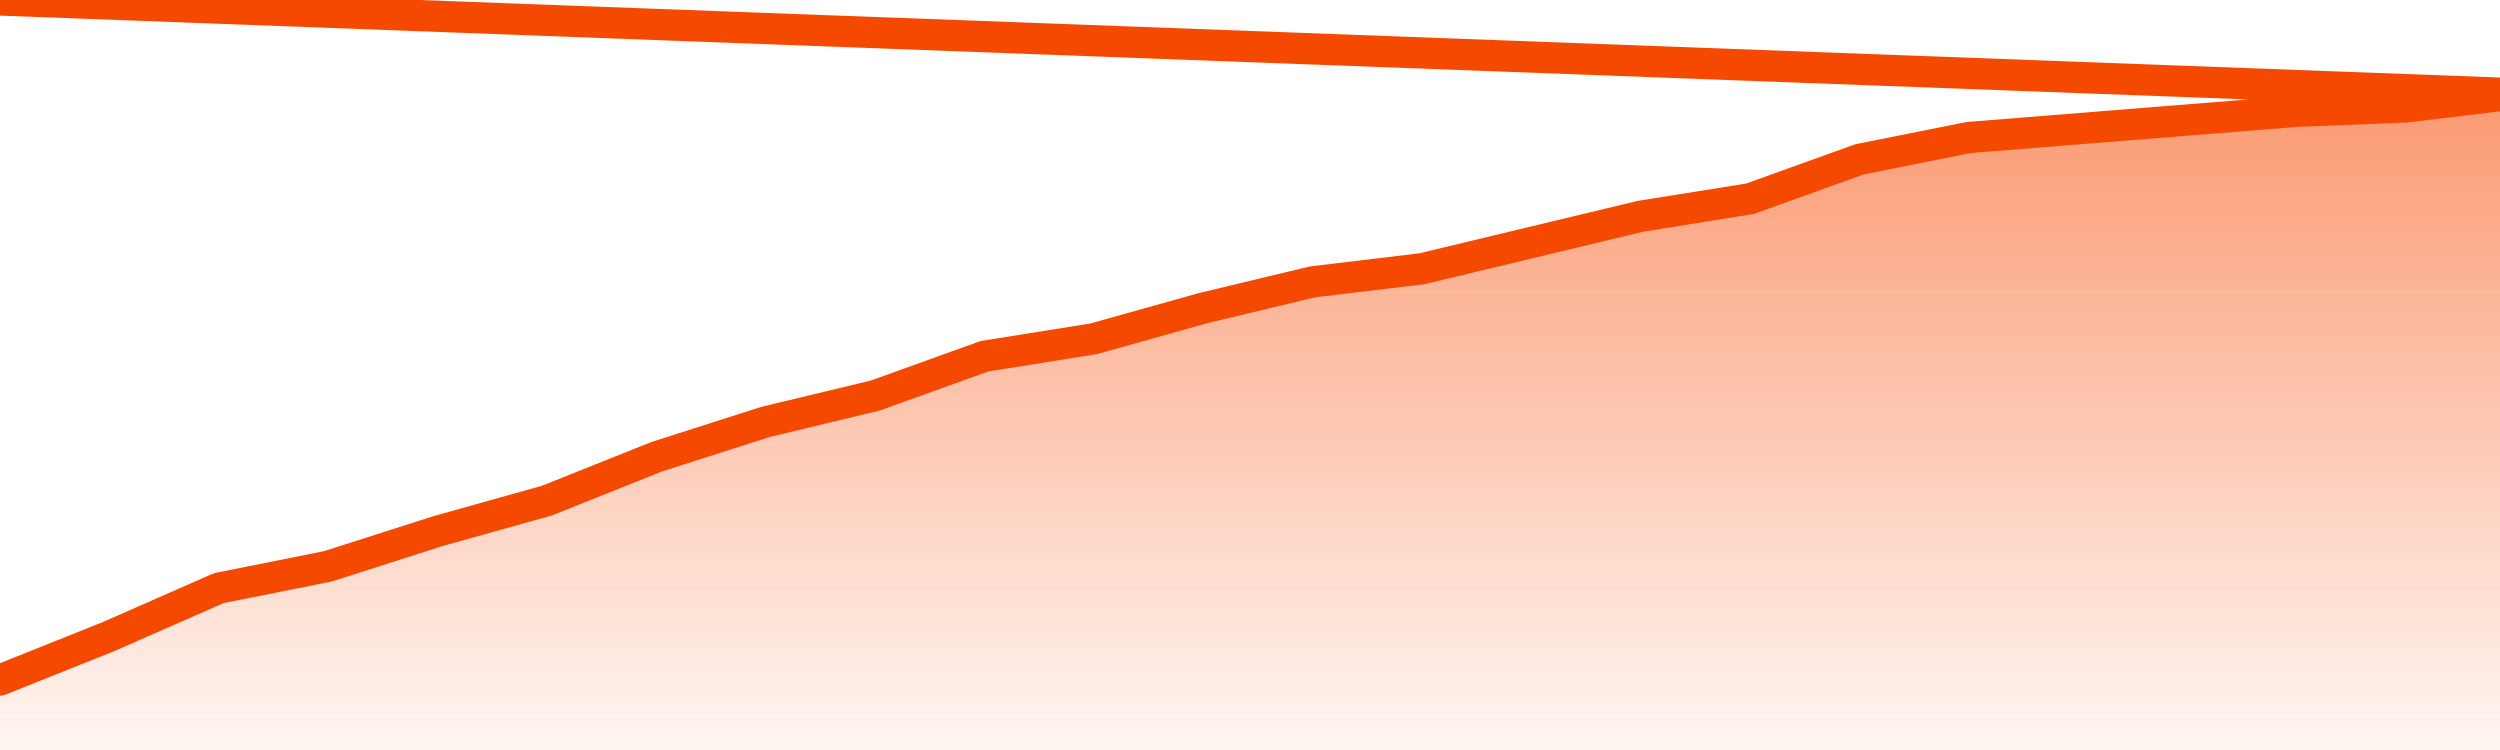
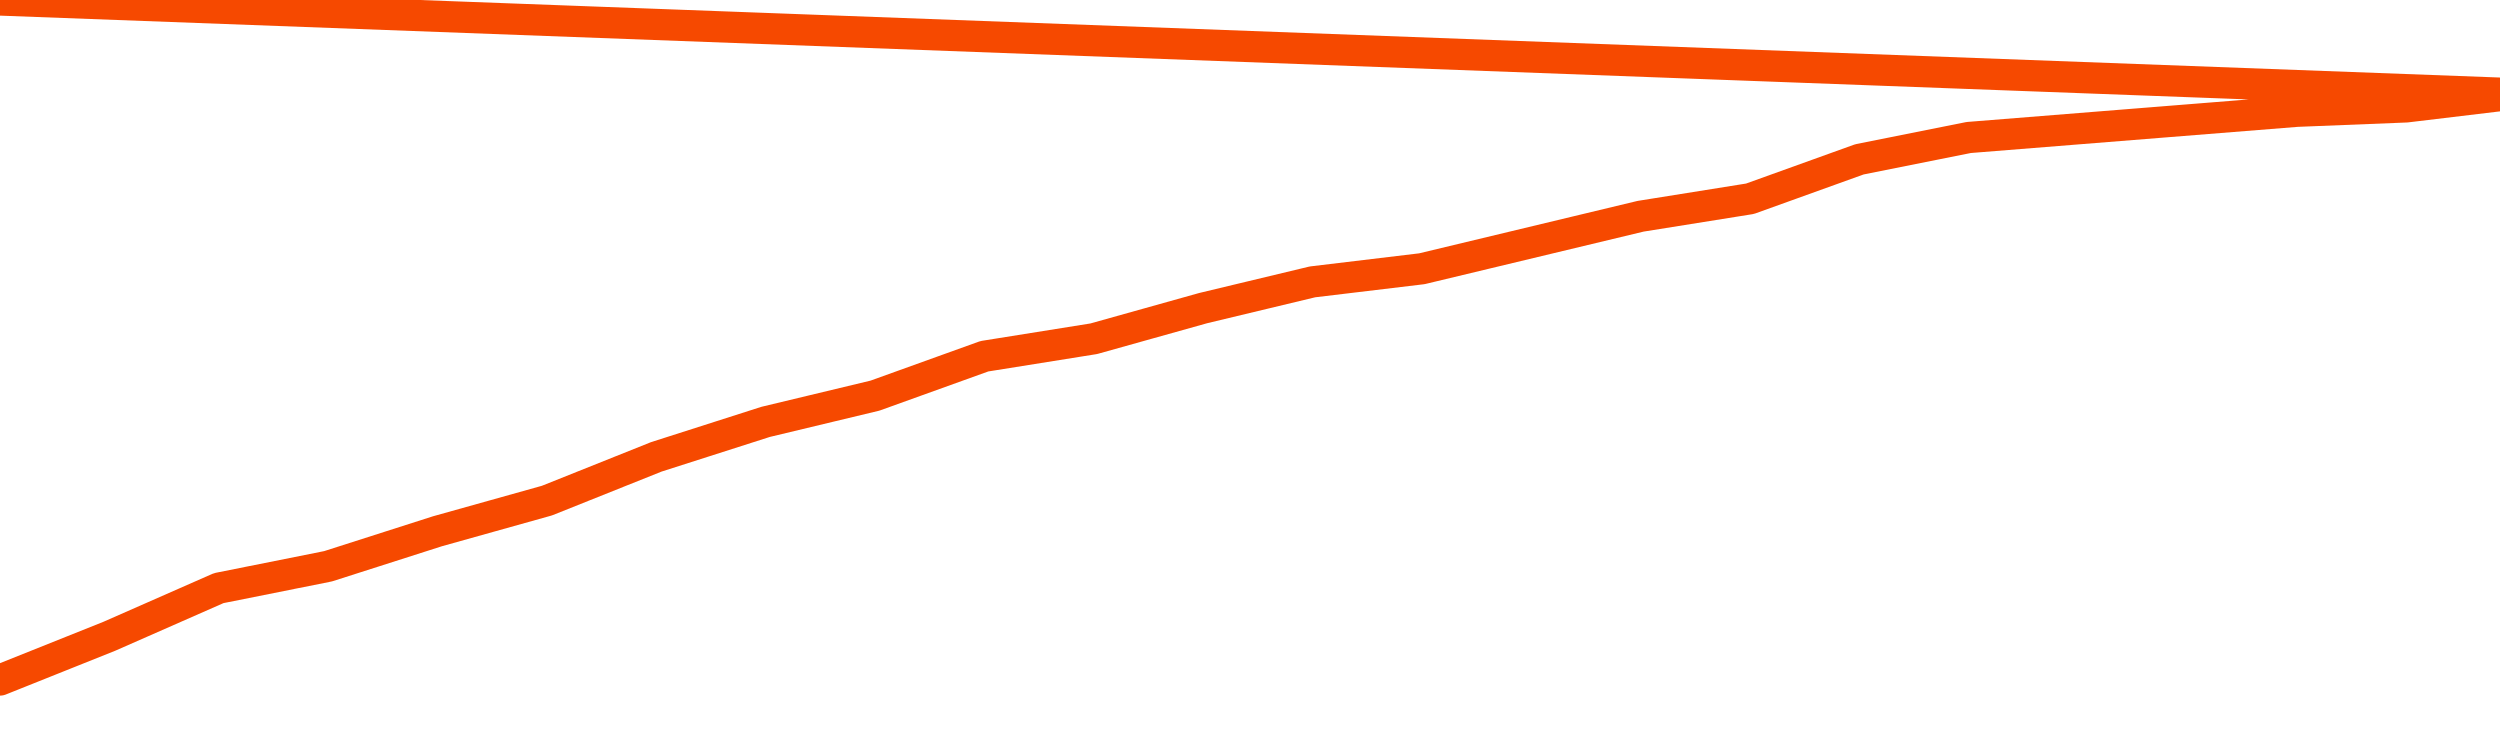
<svg xmlns="http://www.w3.org/2000/svg" version="1.1" width="80" height="24" viewBox="0 0 80 24">
  <defs>
    <linearGradient x1=".5" x2=".5" y2="1" id="gradient">
      <stop offset="0" stop-color="#F64900" />
      <stop offset="1" stop-color="#f64900" stop-opacity="0" />
    </linearGradient>
  </defs>
-   <path fill="url(#gradient)" fill-opacity="0.56" stroke="none" d="M 0,26 0.0,21.76 3.5,20.36 7.0,18.82 10.5,18.12 14.0,17.0 17.5,16.02 21.0,14.62 24.5,13.5 28.0,12.66 31.5,11.4 35.0,10.84 38.5,9.86 42.0,9.02 45.5,8.6 49.0,7.76 52.5,6.92 56.0,6.36 59.5,5.1 63.0,4.4 66.5,4.12 70.0,3.84 73.5,3.56 77.0,3.42 80.5,3 82,26 Z" />
  <path fill="none" stroke="#F64900" stroke-width="1" stroke-linejoin="round" stroke-linecap="round" d="M 0.0,21.76 3.5,20.36 7.0,18.82 10.5,18.12 14.0,17.0 17.5,16.02 21.0,14.62 24.5,13.5 28.0,12.66 31.5,11.4 35.0,10.84 38.5,9.86 42.0,9.02 45.5,8.6 49.0,7.76 52.5,6.92 56.0,6.36 59.5,5.1 63.0,4.4 66.5,4.12 70.0,3.84 73.5,3.56 77.0,3.42 80.5,3.0.join(' ') }" />
</svg>